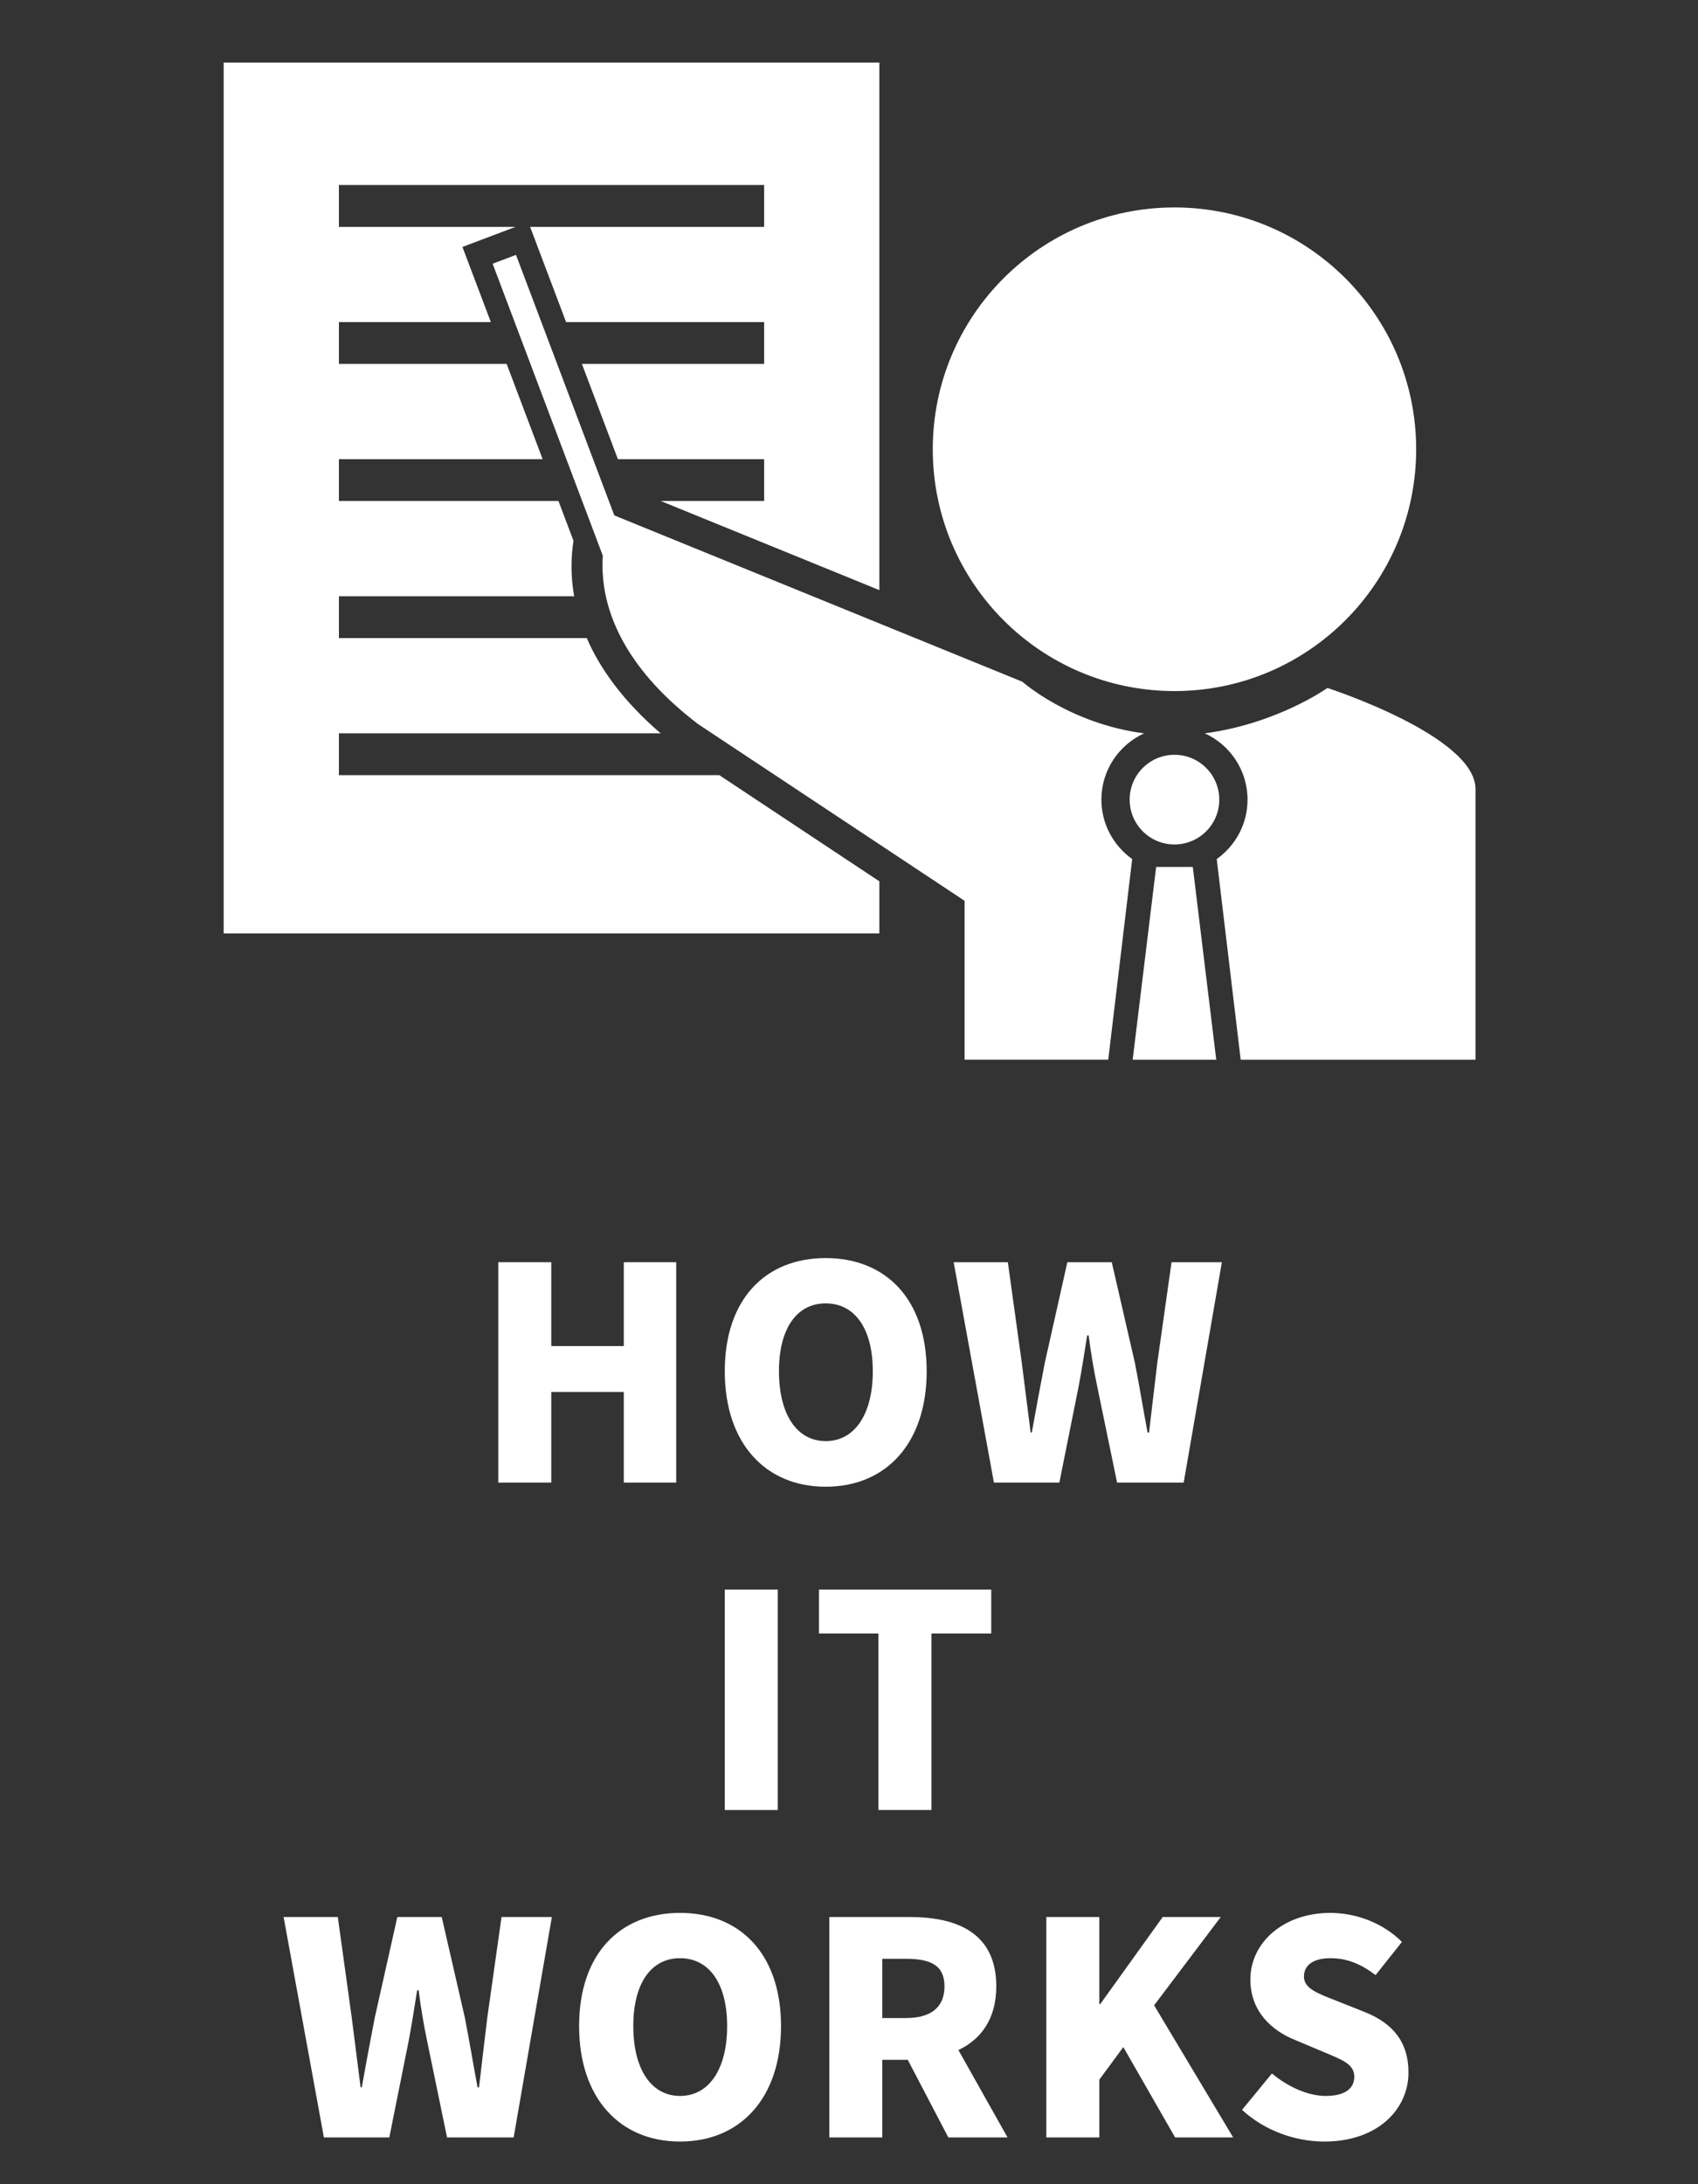
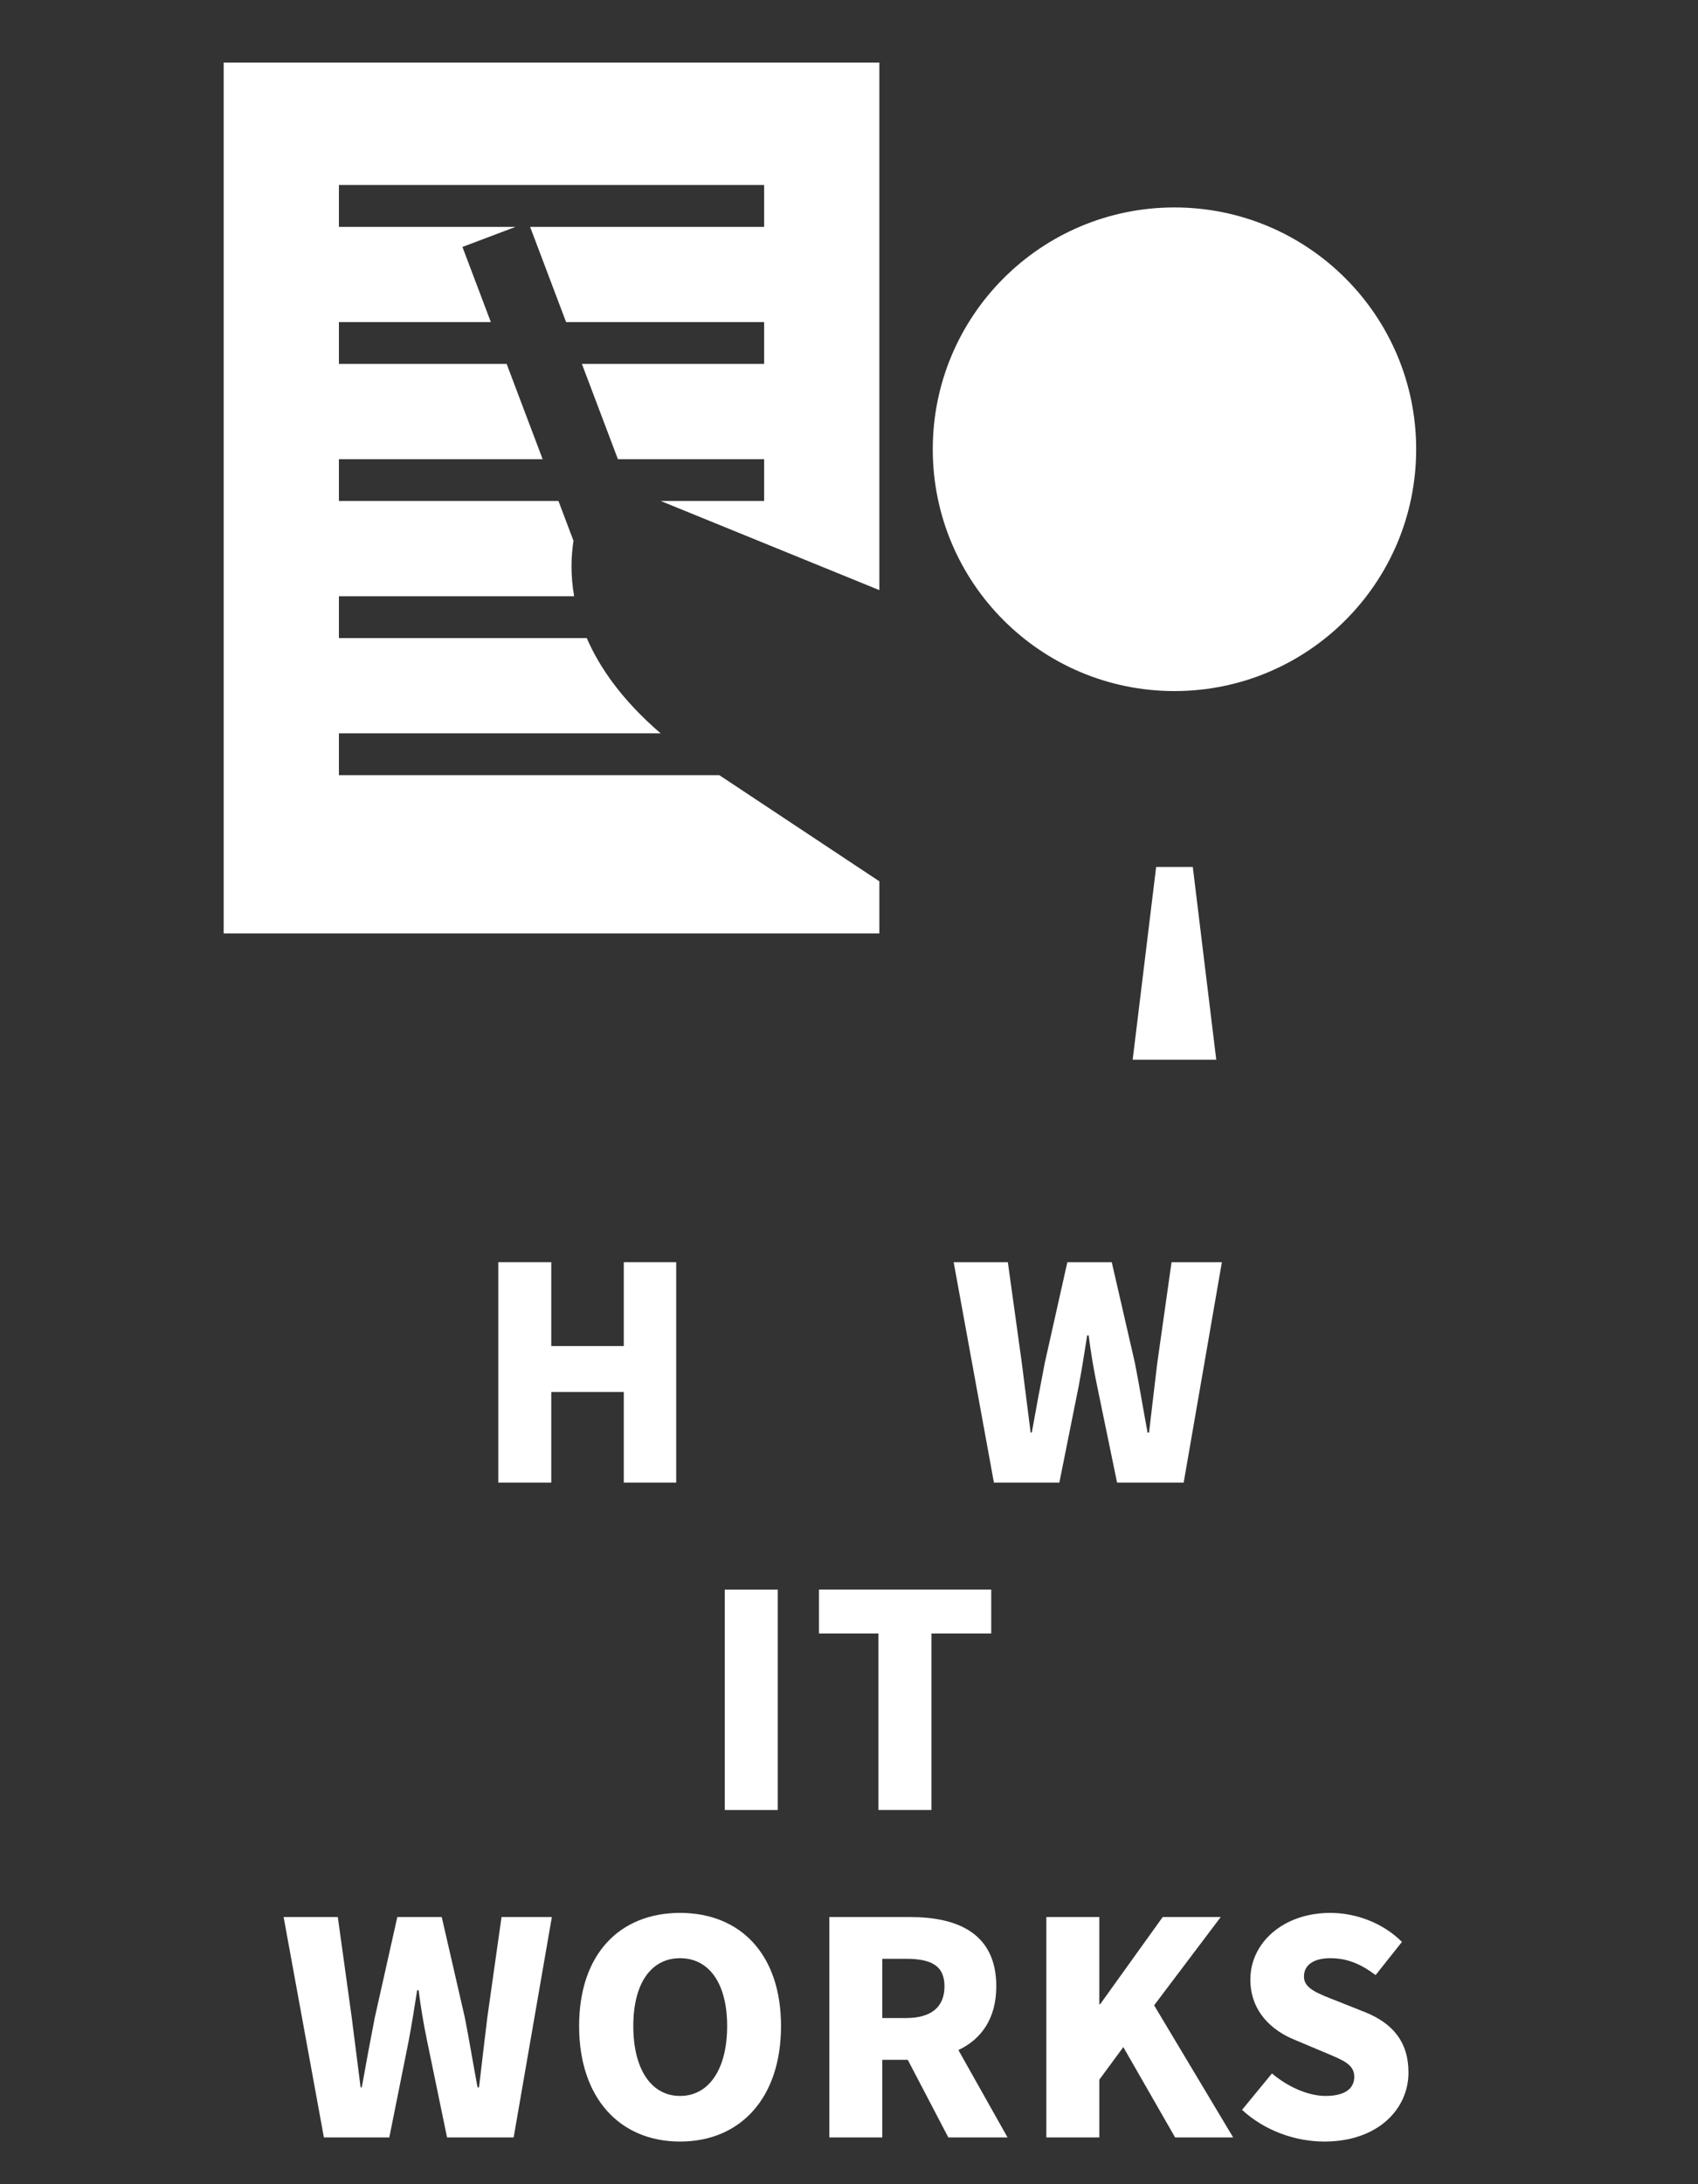
<svg xmlns="http://www.w3.org/2000/svg" version="1.1" id="圖層_1" x="0px" y="0px" width="108.961px" height="140.095px" viewBox="0 0 108.961 140.095" enable-background="new 0 0 108.961 140.095" xml:space="preserve">
  <rect x="0" y="0" width="108.961" height="140.095" fill="#333333" stroke="none" />
  <g>
    <g>
      <g>
-         <rect x="35.225" y="15.953" transform="matrix(0.935 -0.353 0.353 0.935 -6.955 14.432)" fill="#FFFFFF" width="1.604" height="20.601" />
-       </g>
+         </g>
      <circle fill="#FFFFFF" cx="75.366" cy="28.815" r="15.51" />
-       <path fill="#FFFFFF" d="M94.684,67.967V50.61c0-3.413-9.504-6.485-9.504-6.485s-3.188,2.286-7.865,2.911    c1.613,0.741,2.739,2.361,2.739,4.252c0,1.576-0.783,2.962-1.976,3.813l1.537,12.866H94.684z" />
-       <path fill="#FFFFFF" d="M71.116,67.967L72.653,55.1c-1.192-0.851-1.976-2.236-1.976-3.813c0-1.89,1.124-3.508,2.735-4.25    c-4.783-0.621-7.806-3.311-7.806-3.311L39.315,33.015c0,0-3.447,6.629,5.485,13.43l17.098,11.333v10.188H71.116z" />
-       <circle fill="#FFFFFF" cx="75.366" cy="51.288" r="2.876" />
      <polygon fill="#FFFFFF" points="72.684,67.967 78.047,67.967 76.542,55.604 74.19,55.604   " />
      <path fill="#FFFFFF" d="M42.402,32.135l14.026,5.715V4.014H14.353v55.854h42.075v-3.341l-10.269-6.808H21.748v-2.682h20.647    c-2.445-2.102-3.911-4.19-4.742-6.11H21.748v-2.682h15.095c-0.242-1.377-0.193-2.583-0.042-3.56l-0.964-2.551H21.748v-2.682    h13.074l-2.31-6.11H21.748V20.66h9.75l-1.823-4.821l3.41-1.289H21.748v-2.683h27.285v2.683H34.017l2.31,6.11h12.706v2.682H37.341    l2.31,6.11h9.382v2.682H42.402z" />
    </g>
    <g>
      <g>
        <path fill="#FFFFFF" d="M31.975,80.958h3.4v5.377h4.654v-5.377h3.363v14.135h-3.363v-5.813h-4.654v5.813h-3.4V80.958z" />
-         <path fill="#FFFFFF" d="M46.509,87.949c0-4.636,2.622-7.257,6.478-7.257c3.857,0,6.478,2.641,6.478,7.257     c0,4.636-2.621,7.409-6.478,7.409C49.131,95.358,46.509,92.585,46.509,87.949z M56.008,87.949c0-2.735-1.159-4.351-3.021-4.351     s-3.001,1.615-3.001,4.351c0,2.755,1.14,4.483,3.001,4.483S56.008,90.704,56.008,87.949z" />
        <path fill="#FFFFFF" d="M61.197,80.958h3.477l0.893,6.44l0.569,4.483h0.076c0.267-1.501,0.551-3.021,0.836-4.483l1.444-6.44h2.85     l1.481,6.44c0.285,1.444,0.532,2.964,0.816,4.483h0.096c0.171-1.52,0.361-3.021,0.531-4.483l0.912-6.44h3.23l-2.451,14.135     h-4.274l-1.272-6.156c-0.229-1.082-0.418-2.223-0.551-3.285h-0.096c-0.171,1.063-0.342,2.203-0.551,3.285l-1.234,6.156H63.78     L61.197,80.958z" />
        <path fill="#FFFFFF" d="M46.51,101.958h3.4v14.135h-3.4V101.958z" />
        <path fill="#FFFFFF" d="M56.37,104.77h-3.818v-2.813h11.056v2.813h-3.837v11.322H56.37V104.77z" />
        <path fill="#FFFFFF" d="M18.2,122.958h3.477l0.893,6.44l0.57,4.483h0.076c0.266-1.501,0.551-3.021,0.836-4.483l1.444-6.44h2.85     l1.481,6.44c0.285,1.444,0.532,2.964,0.817,4.483h0.095c0.171-1.52,0.361-3.021,0.532-4.483l0.912-6.44h3.229l-2.451,14.135     h-4.274l-1.273-6.156c-0.228-1.082-0.418-2.223-0.551-3.285h-0.095c-0.171,1.063-0.342,2.203-0.551,3.285l-1.235,6.156h-4.198     L18.2,122.958z" />
        <path fill="#FFFFFF" d="M37.162,129.949c0-4.636,2.622-7.257,6.478-7.257s6.478,2.641,6.478,7.257     c0,4.636-2.622,7.409-6.478,7.409S37.162,134.585,37.162,129.949z M46.661,129.949c0-2.735-1.159-4.351-3.021-4.351     s-3.001,1.615-3.001,4.351c0,2.755,1.14,4.483,3.001,4.483S46.661,132.704,46.661,129.949z" />
        <path fill="#FFFFFF" d="M60.854,137.093l-2.603-4.978h-1.634v4.978h-3.4v-14.135h5.186c3.021,0,5.529,1.026,5.529,4.445     c0,2.071-0.969,3.4-2.432,4.085l3.153,5.604H60.854z M56.618,129.436h1.52c1.615,0,2.47-0.703,2.47-2.033     s-0.854-1.766-2.47-1.766h-1.52V129.436z" />
        <path fill="#FFFFFF" d="M67.143,122.958h3.4v5.586h0.058l4.009-5.586h3.723l-4.273,5.662l5.072,8.473h-3.725l-3.324-5.795     l-1.539,2.09v3.705h-3.4V122.958z" />
        <path fill="#FFFFFF" d="M79.702,135.325l1.92-2.336c1.006,0.854,2.316,1.443,3.438,1.443c1.254,0,1.844-0.475,1.844-1.234     c0-0.817-0.779-1.083-1.995-1.596l-1.805-0.76c-1.481-0.59-2.868-1.824-2.868-3.876c0-2.374,2.127-4.274,5.129-4.274     c1.633,0,3.362,0.627,4.598,1.861l-1.691,2.128c-0.931-0.702-1.805-1.083-2.906-1.083c-1.045,0-1.691,0.418-1.691,1.178     c0,0.779,0.893,1.084,2.146,1.577l1.768,0.703c1.748,0.702,2.793,1.88,2.793,3.876c0,2.355-1.977,4.426-5.396,4.426     C83.141,137.358,81.165,136.675,79.702,135.325z" />
      </g>
    </g>
  </g>
</svg>